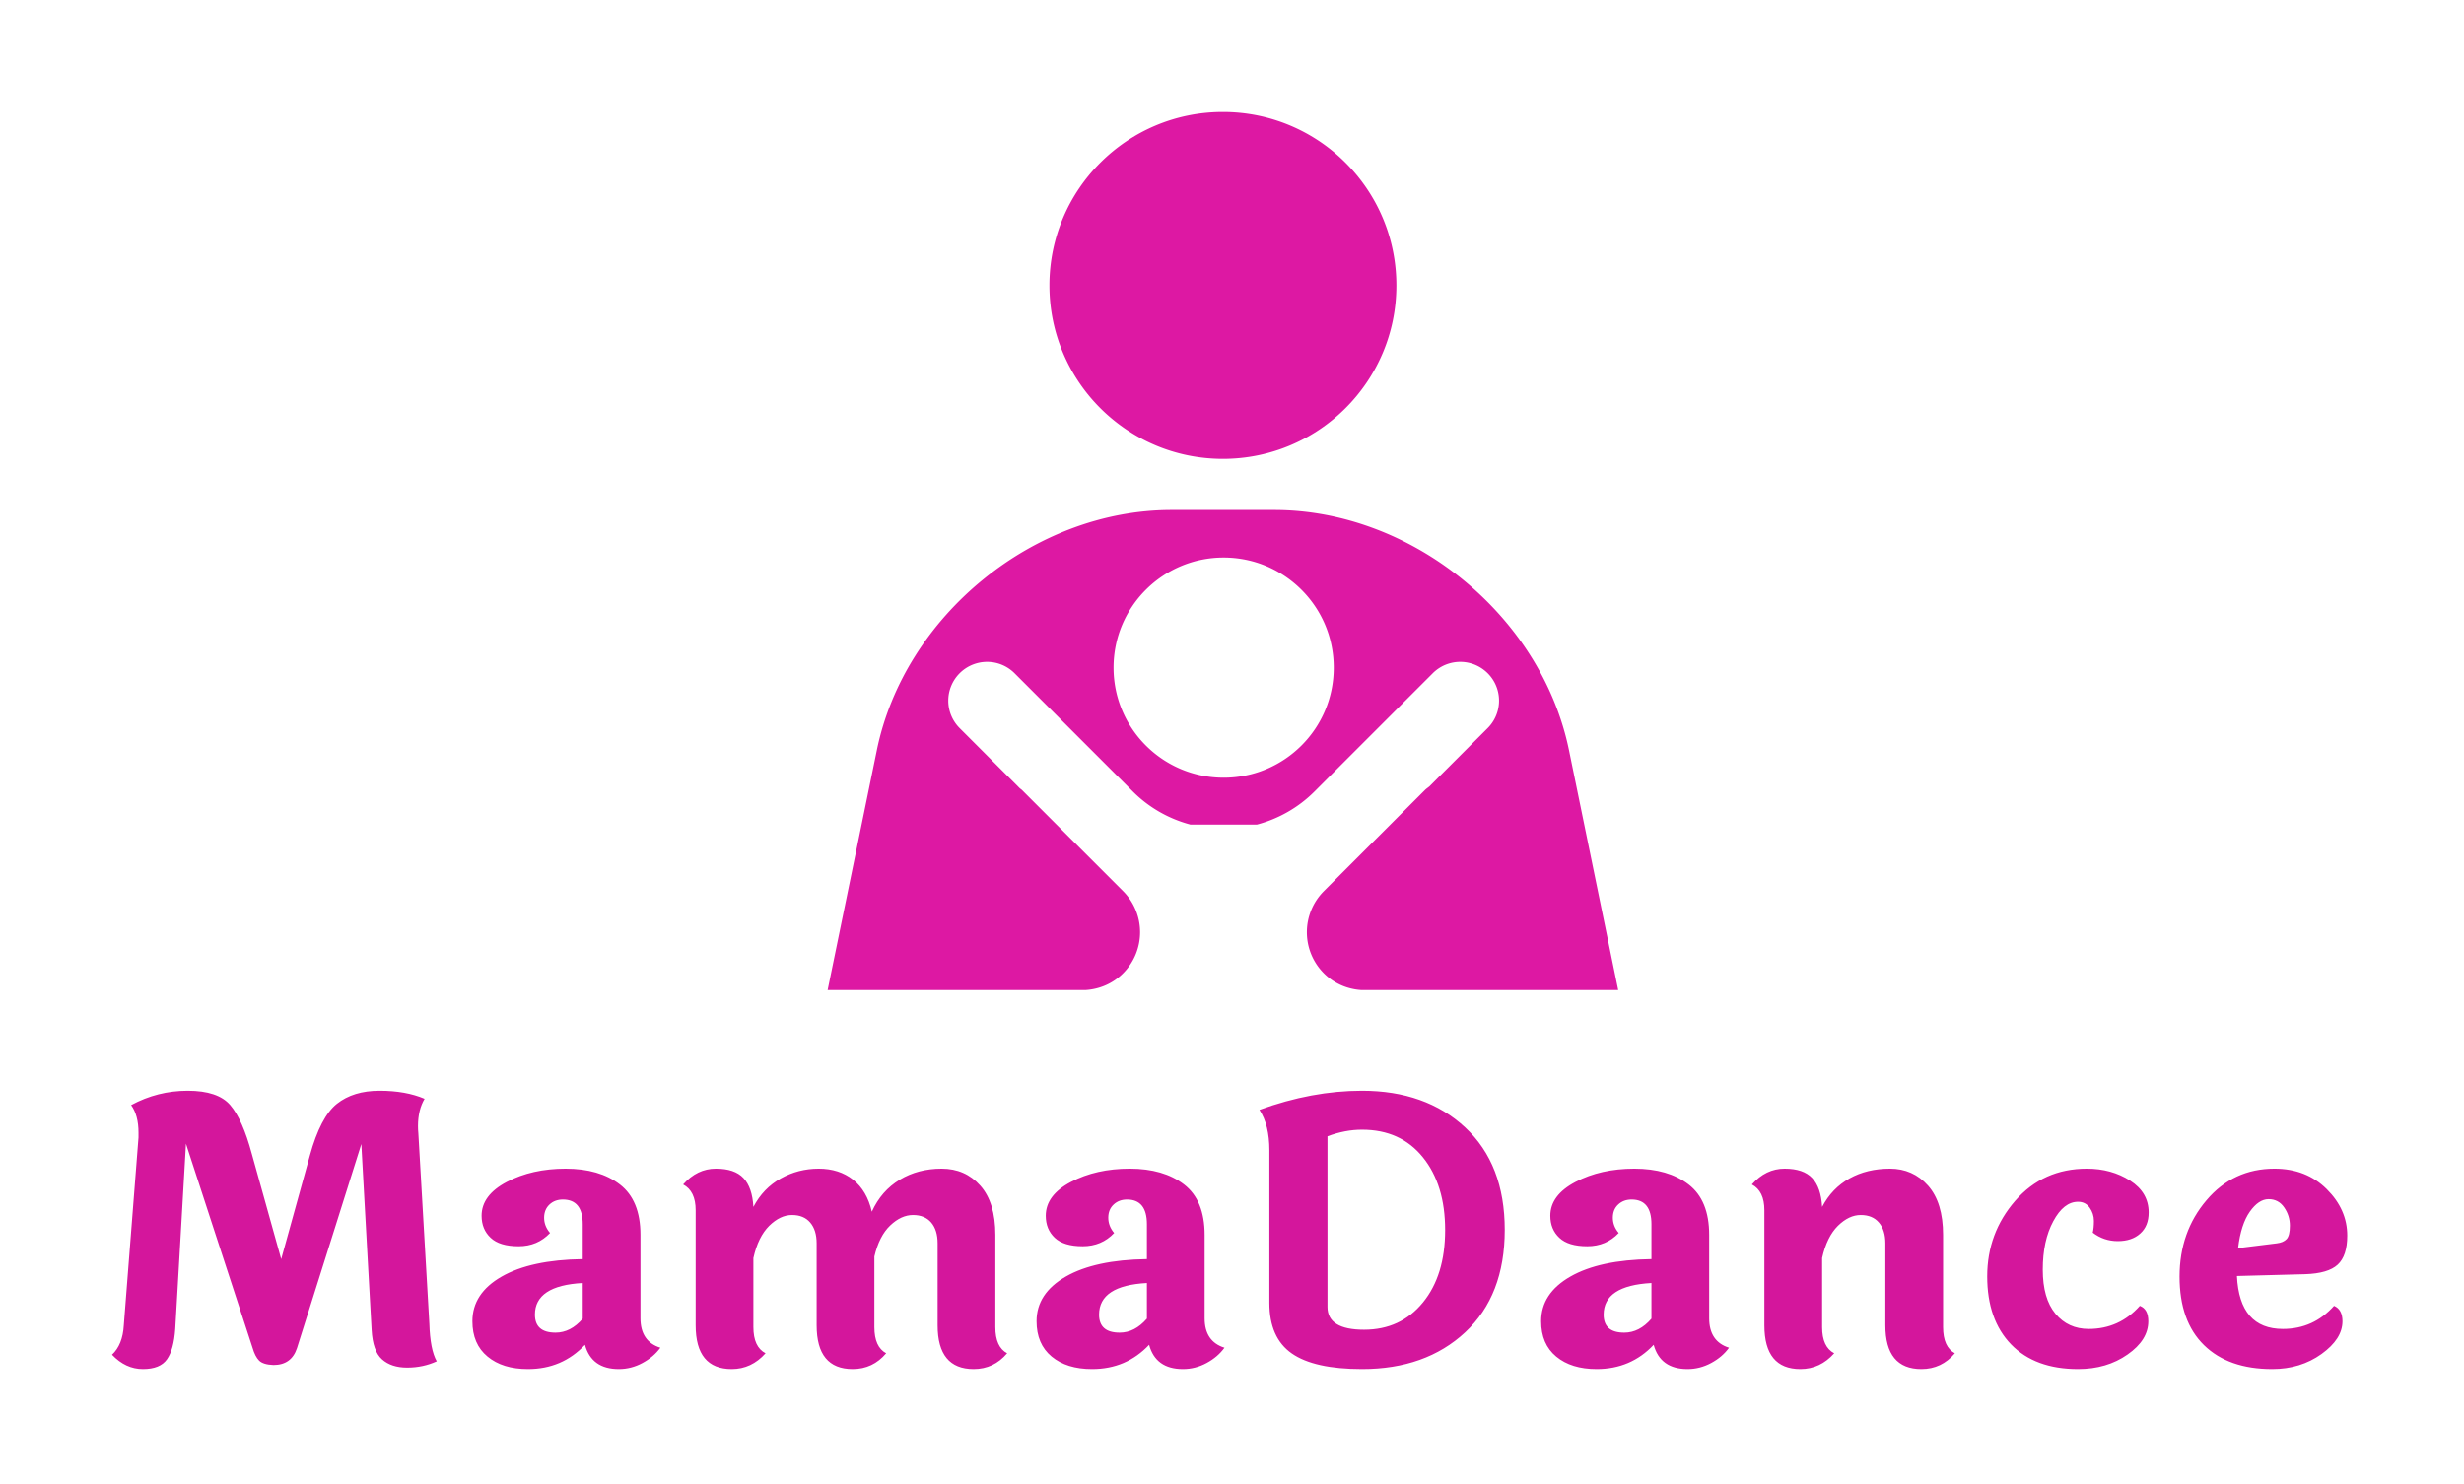
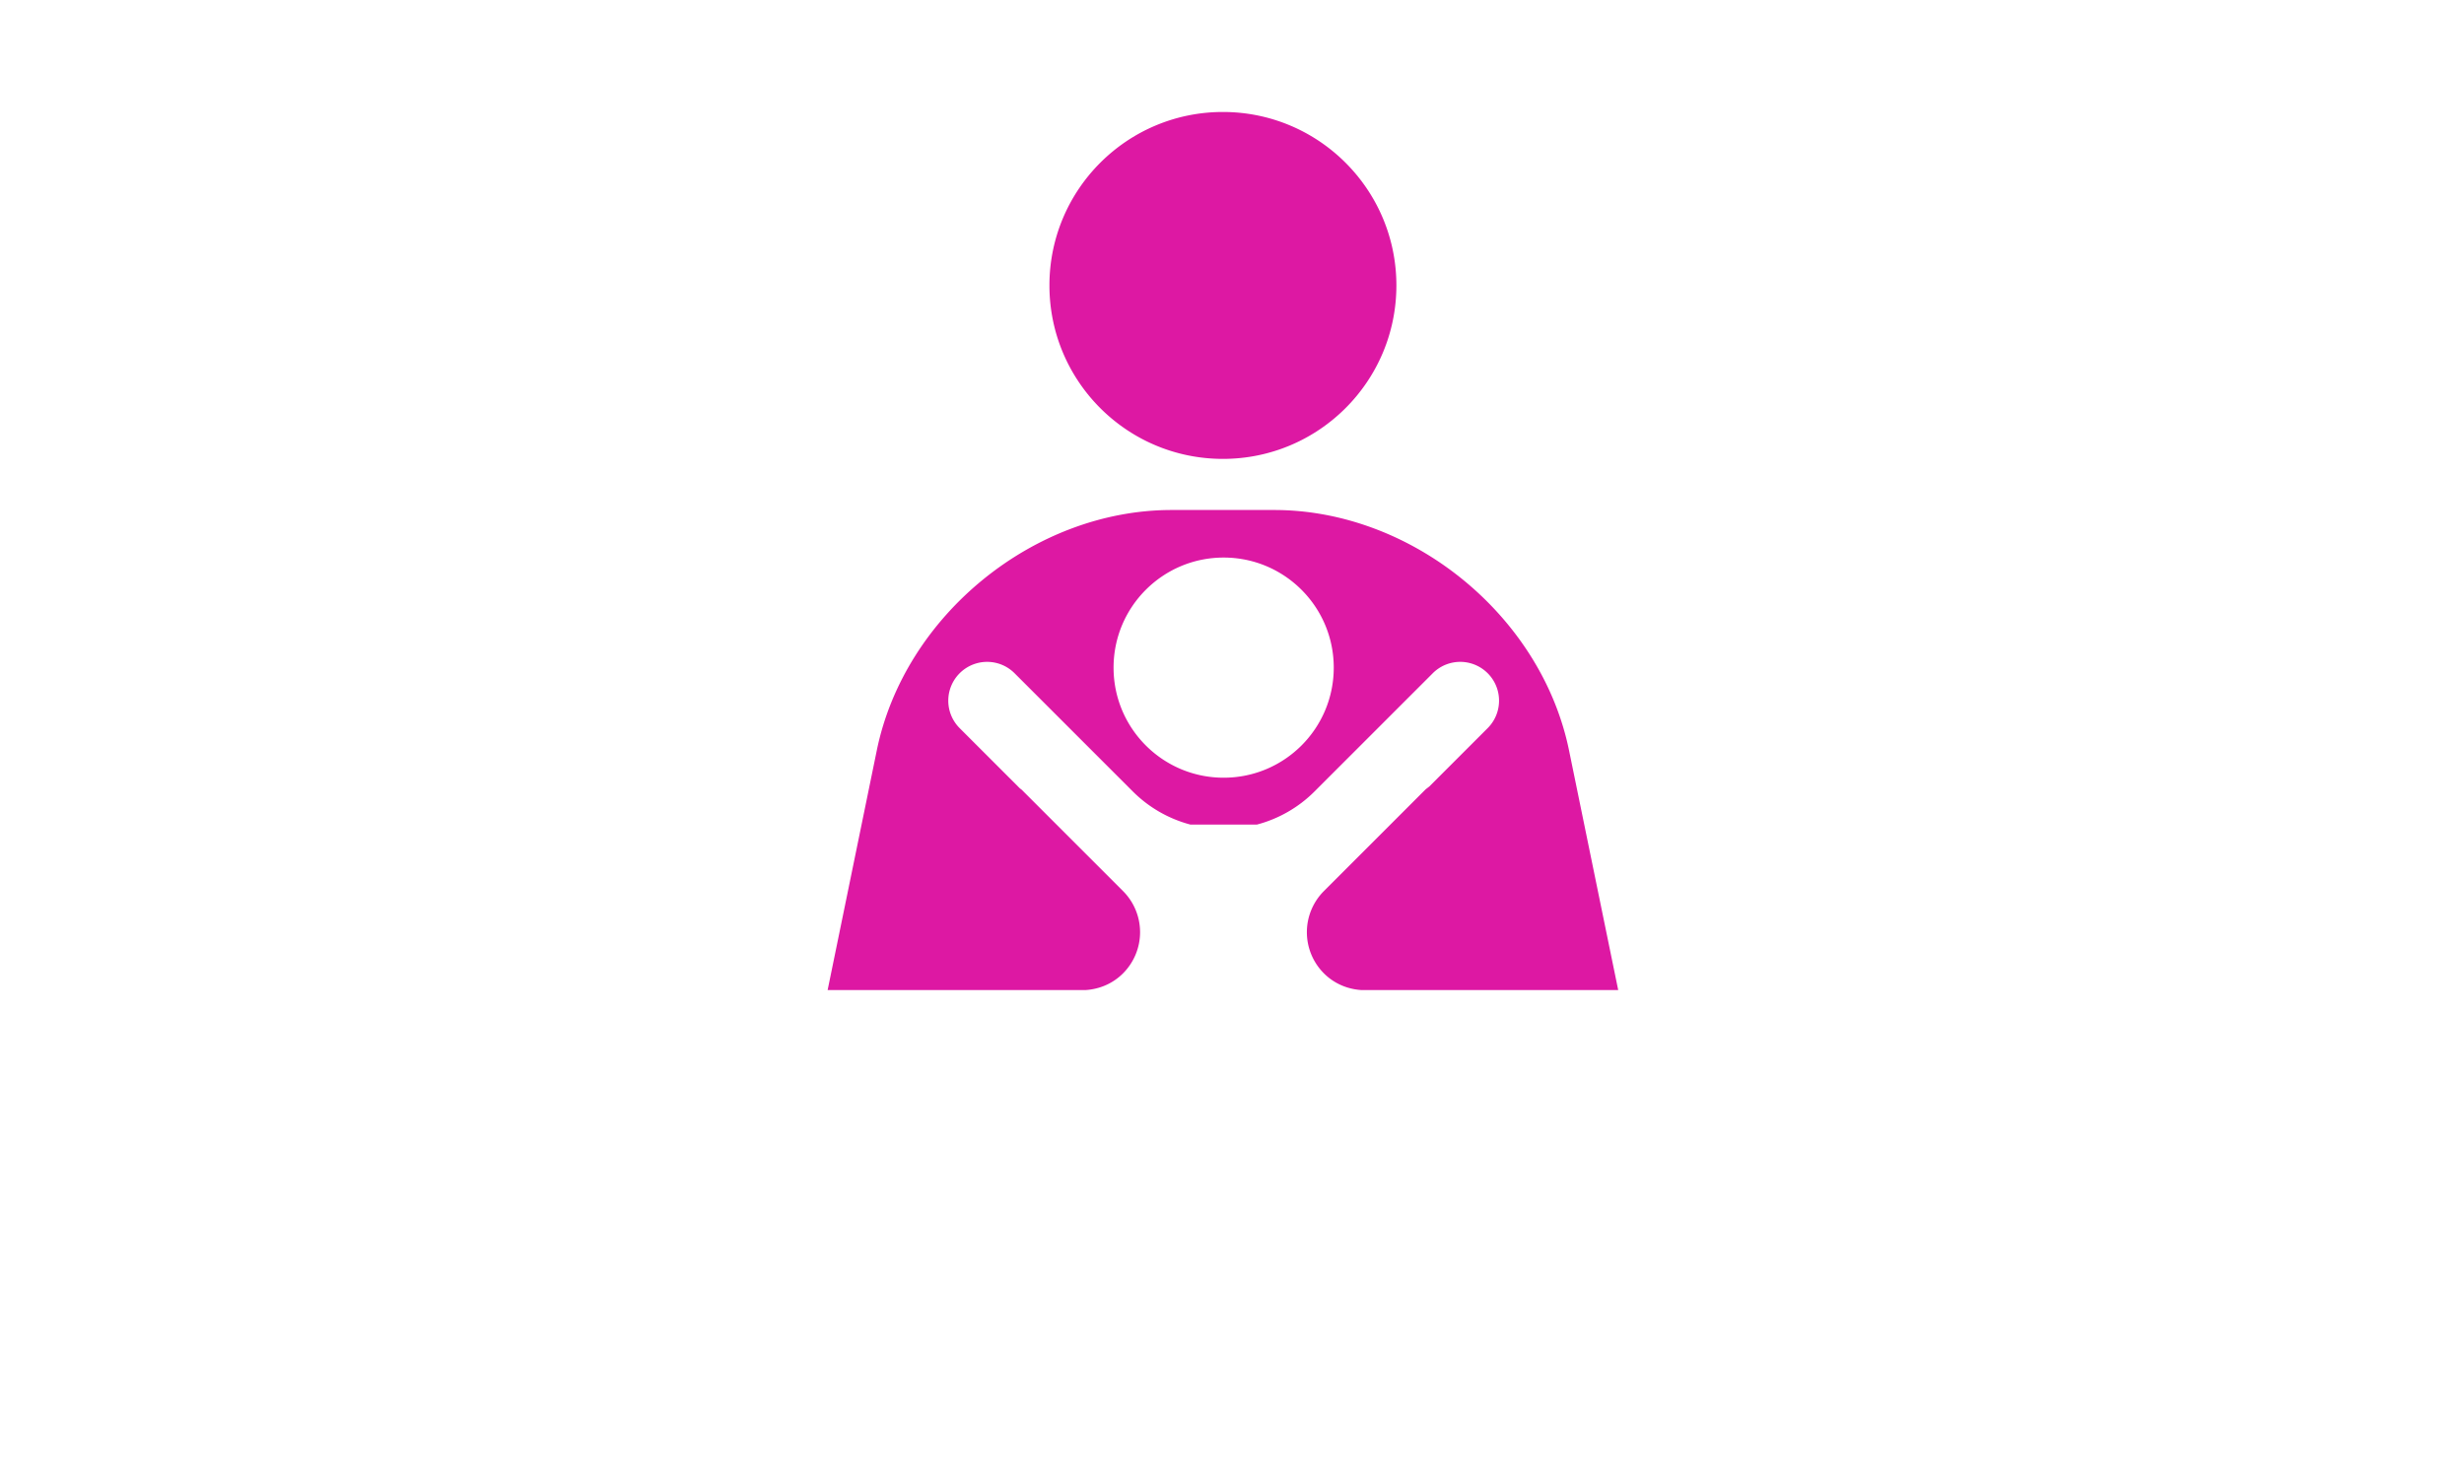
<svg xmlns="http://www.w3.org/2000/svg" id="SvgjsSvg803170" width="2640" height="1590.028">
  <defs id="SvgjsDefs803171" />
  <g id="SvgjsG803172" transform="translate(120, 120) scale(24)" opacity="1">
    <defs id="SvgjsDefs234656" />
    <g id="SvgjsG234657" transform="scale(0.232)" opacity="1">
      <g id="SvgjsG234658" class="text" transform="translate(-2.12, 241.168)" fill="#d4169c">
-         <path d="M64.61 -0.71C63.76 -2.22 63.29 -4.62 63.19 -7.93L61.07 -44.58C61.02 -45.1 61 -45.57 61 -46C61 -48.07 61.43 -49.82 62.27 -51.24C59.87 -52.27 56.98 -52.79 53.61 -52.79C50.23 -52.79 47.5 -51.95 45.4 -50.28C43.3 -48.61 41.56 -45.29 40.2 -40.34L34.68 -20.38L29.01 -40.69C27.83 -45.08 26.45 -48.19 24.87 -50.03C23.29 -51.87 20.57 -52.79 16.7 -52.79C12.83 -52.79 9.2 -51.87 5.8 -50.03C6.75 -48.71 7.22 -46.94 7.22 -44.72L7.22 -43.8L4.39 -7.64C4.25 -5.14 3.49 -3.26 2.12 -1.98C3.87 -0.14 5.85 0.78 8.07 0.78C10.28 0.78 11.83 0.15 12.7 -1.1C13.58 -2.35 14.11 -4.29 14.29 -6.94L16.35 -42.6L29.16 -3.33C29.49 -2.19 29.91 -1.37 30.43 -0.85C30.95 -0.33 31.87 -0.05 33.19 0C35.5 0 37.01 -1.09 37.72 -3.26L50.1 -42.53L52.08 -6.72C52.23 -4.03 52.89 -2.16 54.07 -1.1C55.25 -0.04 56.86 0.5 58.91 0.5C60.97 0.5 62.86 0.09 64.61 -0.71Z M83.5 -9.7C83.5 -13.42 86.57 -15.45 92.7 -15.78L92.7 -8.92C91.15 -7.12 89.4 -6.23 87.47 -6.23C84.83 -6.23 83.5 -7.38 83.5 -9.7ZM103.81 -25.05C103.81 -29.49 102.49 -32.72 99.85 -34.75C97.21 -36.78 93.73 -37.79 89.41 -37.79C85.1 -37.79 81.32 -36.94 78.09 -35.24C74.86 -33.54 73.24 -31.37 73.24 -28.73C73.24 -26.99 73.82 -25.57 74.98 -24.49C76.13 -23.4 77.93 -22.86 80.36 -22.86C82.79 -22.86 84.8 -23.71 86.41 -25.41C85.65 -26.3 85.27 -27.28 85.27 -28.34C85.27 -29.4 85.62 -30.25 86.3 -30.89C86.98 -31.53 87.85 -31.85 88.88 -31.85C91.43 -31.85 92.7 -30.26 92.7 -27.1L92.7 -20.38C86.05 -20.29 80.85 -19.17 77.1 -17.02C73.35 -14.87 71.47 -12.01 71.47 -8.42C71.47 -5.5 72.44 -3.23 74.38 -1.63C76.31 -0.02 78.91 0.78 82.16 0.78C86.55 0.78 90.2 -0.78 93.13 -3.89C93.98 -0.78 96.15 0.78 99.64 0.78C101.24 0.78 102.77 0.39 104.2 -0.39C105.64 -1.17 106.79 -2.15 107.64 -3.33C105.09 -4.13 103.81 -6.02 103.81 -8.99Z M172.1 -25.05C172.1 -29.2 171.14 -32.36 169.2 -34.53C167.27 -36.7 164.79 -37.79 161.77 -37.79C158.75 -37.79 156.06 -37.08 153.71 -35.67C151.35 -34.25 149.55 -32.2 148.33 -29.51C147.71 -32.2 146.51 -34.25 144.72 -35.67C142.93 -37.08 140.72 -37.79 138.1 -37.79C135.48 -37.79 133.05 -37.16 130.81 -35.91C128.57 -34.66 126.81 -32.84 125.54 -30.43C125.4 -32.93 124.76 -34.78 123.63 -35.98C122.5 -37.19 120.73 -37.79 118.32 -37.79C115.92 -37.79 113.82 -36.78 112.02 -34.75C113.63 -33.9 114.43 -32.25 114.43 -29.79L114.43 -7.64C114.43 -2.03 116.74 0.78 121.37 0.78C123.91 0.78 126.08 -0.24 127.88 -2.26C126.32 -3.07 125.54 -4.74 125.54 -7.29L125.54 -20.59C126.15 -23.33 127.17 -25.39 128.58 -26.79C130 -28.18 131.46 -28.87 132.97 -28.87C134.48 -28.87 135.65 -28.39 136.47 -27.42C137.3 -26.45 137.71 -25.12 137.71 -23.42L137.71 -7.64C137.71 -2.03 140.02 0.78 144.65 0.78C147.24 0.78 149.39 -0.24 151.09 -2.26C149.58 -3.07 148.82 -4.74 148.82 -7.29L148.82 -20.88C149.44 -23.52 150.45 -25.51 151.87 -26.86C153.28 -28.2 154.74 -28.87 156.25 -28.87C157.76 -28.87 158.93 -28.39 159.76 -27.42C160.58 -26.45 160.99 -25.12 160.99 -23.42L160.99 -7.64C160.99 -2.03 163.31 0.78 167.93 0.78C170.52 0.78 172.67 -0.24 174.37 -2.26C172.86 -3.07 172.1 -4.74 172.1 -7.29Z M192.06 -9.7C192.06 -13.42 195.13 -15.45 201.26 -15.78L201.26 -8.92C199.7 -7.12 197.96 -6.23 196.02 -6.23C193.38 -6.23 192.06 -7.38 192.06 -9.7ZM212.37 -25.05C212.37 -29.49 211.05 -32.72 208.41 -34.75C205.77 -36.78 202.29 -37.79 197.97 -37.79C193.65 -37.79 189.88 -36.94 186.65 -35.24C183.42 -33.54 181.8 -31.37 181.8 -28.73C181.8 -26.99 182.38 -25.57 183.53 -24.49C184.69 -23.4 186.48 -22.86 188.91 -22.86C191.34 -22.86 193.36 -23.71 194.96 -25.41C194.21 -26.3 193.83 -27.28 193.83 -28.34C193.83 -29.4 194.17 -30.25 194.86 -30.89C195.54 -31.53 196.4 -31.85 197.44 -31.85C199.99 -31.85 201.26 -30.26 201.26 -27.1L201.26 -20.38C194.61 -20.29 189.41 -19.17 185.66 -17.02C181.91 -14.87 180.03 -12.01 180.03 -8.42C180.03 -5.5 181 -3.23 182.93 -1.63C184.87 -0.02 187.46 0.78 190.72 0.78C195.1 0.78 198.76 -0.78 201.69 -3.89C202.53 -0.78 204.7 0.78 208.2 0.78C209.8 0.78 211.32 0.39 212.76 -0.39C214.2 -1.17 215.34 -2.15 216.19 -3.33C213.65 -4.13 212.37 -6.02 212.37 -8.99Z M224.83 -11.96C224.83 -7.48 226.27 -4.23 229.14 -2.23C232.02 -0.22 236.53 0.78 242.66 0.78C250.82 0.78 257.44 -1.58 262.51 -6.3C267.58 -11.02 270.12 -17.59 270.12 -26.01C270.12 -34.43 267.58 -41 262.51 -45.72C257.44 -50.43 250.82 -52.79 242.66 -52.79C236.24 -52.79 229.66 -51.57 222.92 -49.11C224.19 -47.18 224.83 -44.58 224.83 -41.33ZM236.01 -11.18L236.01 -44.02C238.27 -44.87 240.49 -45.29 242.66 -45.29C247.61 -45.29 251.52 -43.52 254.37 -39.98C257.23 -36.44 258.65 -31.77 258.65 -25.97C258.65 -20.17 257.23 -15.52 254.37 -12.03C251.52 -8.54 247.74 -6.79 243.05 -6.79C238.35 -6.79 236.01 -8.26 236.01 -11.18Z M289.15 -9.7C289.15 -13.42 292.22 -15.45 298.35 -15.78L298.35 -8.92C296.8 -7.12 295.05 -6.23 293.12 -6.23C290.47 -6.23 289.15 -7.38 289.15 -9.7ZM309.46 -25.05C309.46 -29.49 308.14 -32.72 305.5 -34.75C302.86 -36.78 299.38 -37.79 295.06 -37.79C290.75 -37.79 286.97 -36.94 283.74 -35.24C280.51 -33.54 278.89 -31.37 278.89 -28.73C278.89 -26.99 279.47 -25.57 280.63 -24.49C281.78 -23.4 283.57 -22.86 286 -22.86C288.43 -22.86 290.45 -23.71 292.05 -25.41C291.3 -26.3 290.92 -27.28 290.92 -28.34C290.92 -29.4 291.26 -30.25 291.95 -30.89C292.63 -31.53 293.49 -31.85 294.53 -31.85C297.08 -31.85 298.35 -30.26 298.35 -27.1L298.35 -20.38C291.7 -20.29 286.5 -19.17 282.75 -17.02C279 -14.87 277.12 -12.01 277.12 -8.42C277.12 -5.5 278.09 -3.23 280.02 -1.63C281.96 -0.02 284.55 0.78 287.81 0.78C292.2 0.78 295.85 -0.78 298.78 -3.89C299.63 -0.78 301.8 0.78 305.29 0.78C306.89 0.78 308.41 0.39 309.85 -0.39C311.29 -1.17 312.44 -2.15 313.28 -3.33C310.74 -4.13 309.46 -6.02 309.46 -8.99Z M354.47 -25.05C354.47 -29.2 353.5 -32.36 351.57 -34.53C349.64 -36.7 347.19 -37.79 344.25 -37.79C341.3 -37.79 338.7 -37.16 336.46 -35.91C334.22 -34.66 332.46 -32.84 331.19 -30.43C331.05 -32.93 330.41 -34.78 329.28 -35.98C328.15 -37.19 326.38 -37.79 323.97 -37.79C321.56 -37.79 319.47 -36.78 317.67 -34.75C319.28 -33.9 320.08 -32.25 320.08 -29.79L320.08 -7.64C320.08 -2.03 322.39 0.78 327.01 0.78C329.56 0.78 331.73 -0.24 333.52 -2.26C331.97 -3.07 331.19 -4.74 331.19 -7.29L331.19 -20.59C331.8 -23.33 332.82 -25.39 334.23 -26.79C335.65 -28.18 337.11 -28.87 338.62 -28.87C340.13 -28.87 341.3 -28.39 342.12 -27.42C342.95 -26.45 343.36 -25.12 343.36 -23.42L343.36 -7.64C343.36 -2.03 345.67 0.78 350.3 0.78C352.89 0.78 355.04 -0.24 356.74 -2.26C355.23 -3.07 354.47 -4.74 354.47 -7.29Z M394.03 -29.37C394.03 -31.92 392.84 -33.96 390.46 -35.49C388.07 -37.02 385.3 -37.79 382.14 -37.79C376.53 -37.79 371.93 -35.73 368.34 -31.6C364.76 -27.47 362.96 -22.62 362.96 -17.05C362.96 -11.49 364.5 -7.12 367.56 -3.96C370.63 -0.8 374.92 0.78 380.44 0.78C384.12 0.78 387.3 -0.15 389.96 -2.02C392.63 -3.88 393.96 -6.02 393.96 -8.42C393.96 -9.98 393.42 -10.97 392.33 -11.39C389.69 -8.42 386.41 -6.94 382.49 -6.94C379.85 -6.94 377.72 -7.91 376.09 -9.87C374.46 -11.83 373.65 -14.66 373.65 -18.36C373.65 -22.07 374.32 -25.17 375.67 -27.67C377.01 -30.17 378.6 -31.42 380.44 -31.42C381.39 -31.42 382.13 -31.04 382.67 -30.29C383.21 -29.53 383.49 -28.68 383.49 -27.74C383.49 -26.8 383.41 -26.04 383.27 -25.48C384.69 -24.39 386.29 -23.85 388.09 -23.85C389.88 -23.85 391.32 -24.33 392.4 -25.3C393.49 -26.27 394.03 -27.62 394.03 -29.37Z M420.57 -24.24C420.14 -23.79 419.51 -23.52 418.66 -23.42L411.23 -22.5C411.6 -25.57 412.36 -27.91 413.49 -29.51C414.62 -31.11 415.83 -31.92 417.1 -31.92C418.37 -31.92 419.38 -31.39 420.11 -30.32C420.84 -29.26 421.2 -28.09 421.2 -26.82C421.2 -25.55 420.99 -24.69 420.57 -24.24ZM419.86 -6.94C414.29 -6.94 411.34 -10.33 411.01 -17.13L424.11 -17.48C427.08 -17.57 429.18 -18.19 430.4 -19.32C431.63 -20.45 432.24 -22.32 432.24 -24.91C432.24 -28.26 430.92 -31.24 428.28 -33.86C425.64 -36.48 422.29 -37.79 418.23 -37.79C412.95 -37.79 408.58 -35.76 405.14 -31.7C401.7 -27.65 399.97 -22.75 399.97 -17.02C399.97 -11.29 401.54 -6.89 404.68 -3.82C407.82 -0.75 412.19 0.78 417.81 0.78C421.44 0.78 424.6 -0.19 427.29 -2.12C429.98 -4.06 431.32 -6.16 431.32 -8.42C431.32 -9.93 430.78 -10.92 429.7 -11.39C427.05 -8.42 423.78 -6.94 419.86 -6.94Z" />
-       </g>
+         </g>
      <g id="SvgjsG234659" class="OjdNM9gWh_" transform="translate(129.256, 1.4210854715202004e-14) scale(1.69)" fill="#dd18a3">
-         <path d="M69.76 19.754c0 10.91-8.844 19.754-19.752 19.754-10.912 0-19.753-8.844-19.753-19.754C30.255 8.845 39.096 0 50.008 0 60.916 0 69.76 8.845 69.76 19.754zM34.395 100c1.544-.104 3.06-.72 4.237-1.899a6.628 6.628 0 0 0 0-9.377L27.136 77.226c-.08-.079-.173-.134-.257-.208l-6.848-6.848a4.418 4.418 0 0 1 .003-6.25 4.418 4.418 0 0 1 6.251 0l13.467 13.467a14.528 14.528 0 0 0 6.566 3.771h7.551a14.512 14.512 0 0 0 6.566-3.771L73.902 63.92a4.42 4.42 0 1 1 6.253 6.25l-6.646 6.647c-.166.138-.346.253-.502.408L61.51 88.724a6.63 6.63 0 0 0 0 9.377c1.181 1.18 2.695 1.795 4.238 1.899h29.268l-5.6-27.3c-3.15-15.347-17.891-27.37-33.557-27.37H44.156c-15.668 0-30.408 12.023-33.557 27.37L5 100h29.395zm15.699-49.255c6.922 0 12.534 5.611 12.534 12.536s-5.612 12.536-12.534 12.536c-6.925 0-12.537-5.611-12.537-12.536s5.612-12.536 12.537-12.536z" />
+         <path d="M69.76 19.754c0 10.91-8.844 19.754-19.752 19.754-10.912 0-19.753-8.844-19.753-19.754C30.255 8.845 39.096 0 50.008 0 60.916 0 69.76 8.845 69.76 19.754zM34.395 100c1.544-.104 3.06-.72 4.237-1.899a6.628 6.628 0 0 0 0-9.377L27.136 77.226c-.08-.079-.173-.134-.257-.208l-6.848-6.848a4.418 4.418 0 0 1 .003-6.25 4.418 4.418 0 0 1 6.251 0l13.467 13.467a14.528 14.528 0 0 0 6.566 3.771h7.551a14.512 14.512 0 0 0 6.566-3.771L73.902 63.92a4.42 4.42 0 1 1 6.253 6.25l-6.646 6.647c-.166.138-.346.253-.502.408L61.51 88.724a6.63 6.63 0 0 0 0 9.377c1.181 1.18 2.695 1.795 4.238 1.899h29.268l-5.6-27.3c-3.15-15.347-17.891-27.37-33.557-27.37H44.156c-15.668 0-30.408 12.023-33.557 27.37L5 100h29.395m15.699-49.255c6.922 0 12.534 5.611 12.534 12.536s-5.612 12.536-12.534 12.536c-6.925 0-12.537-5.611-12.537-12.536s5.612-12.536 12.537-12.536z" />
      </g>
    </g>
  </g>
</svg>